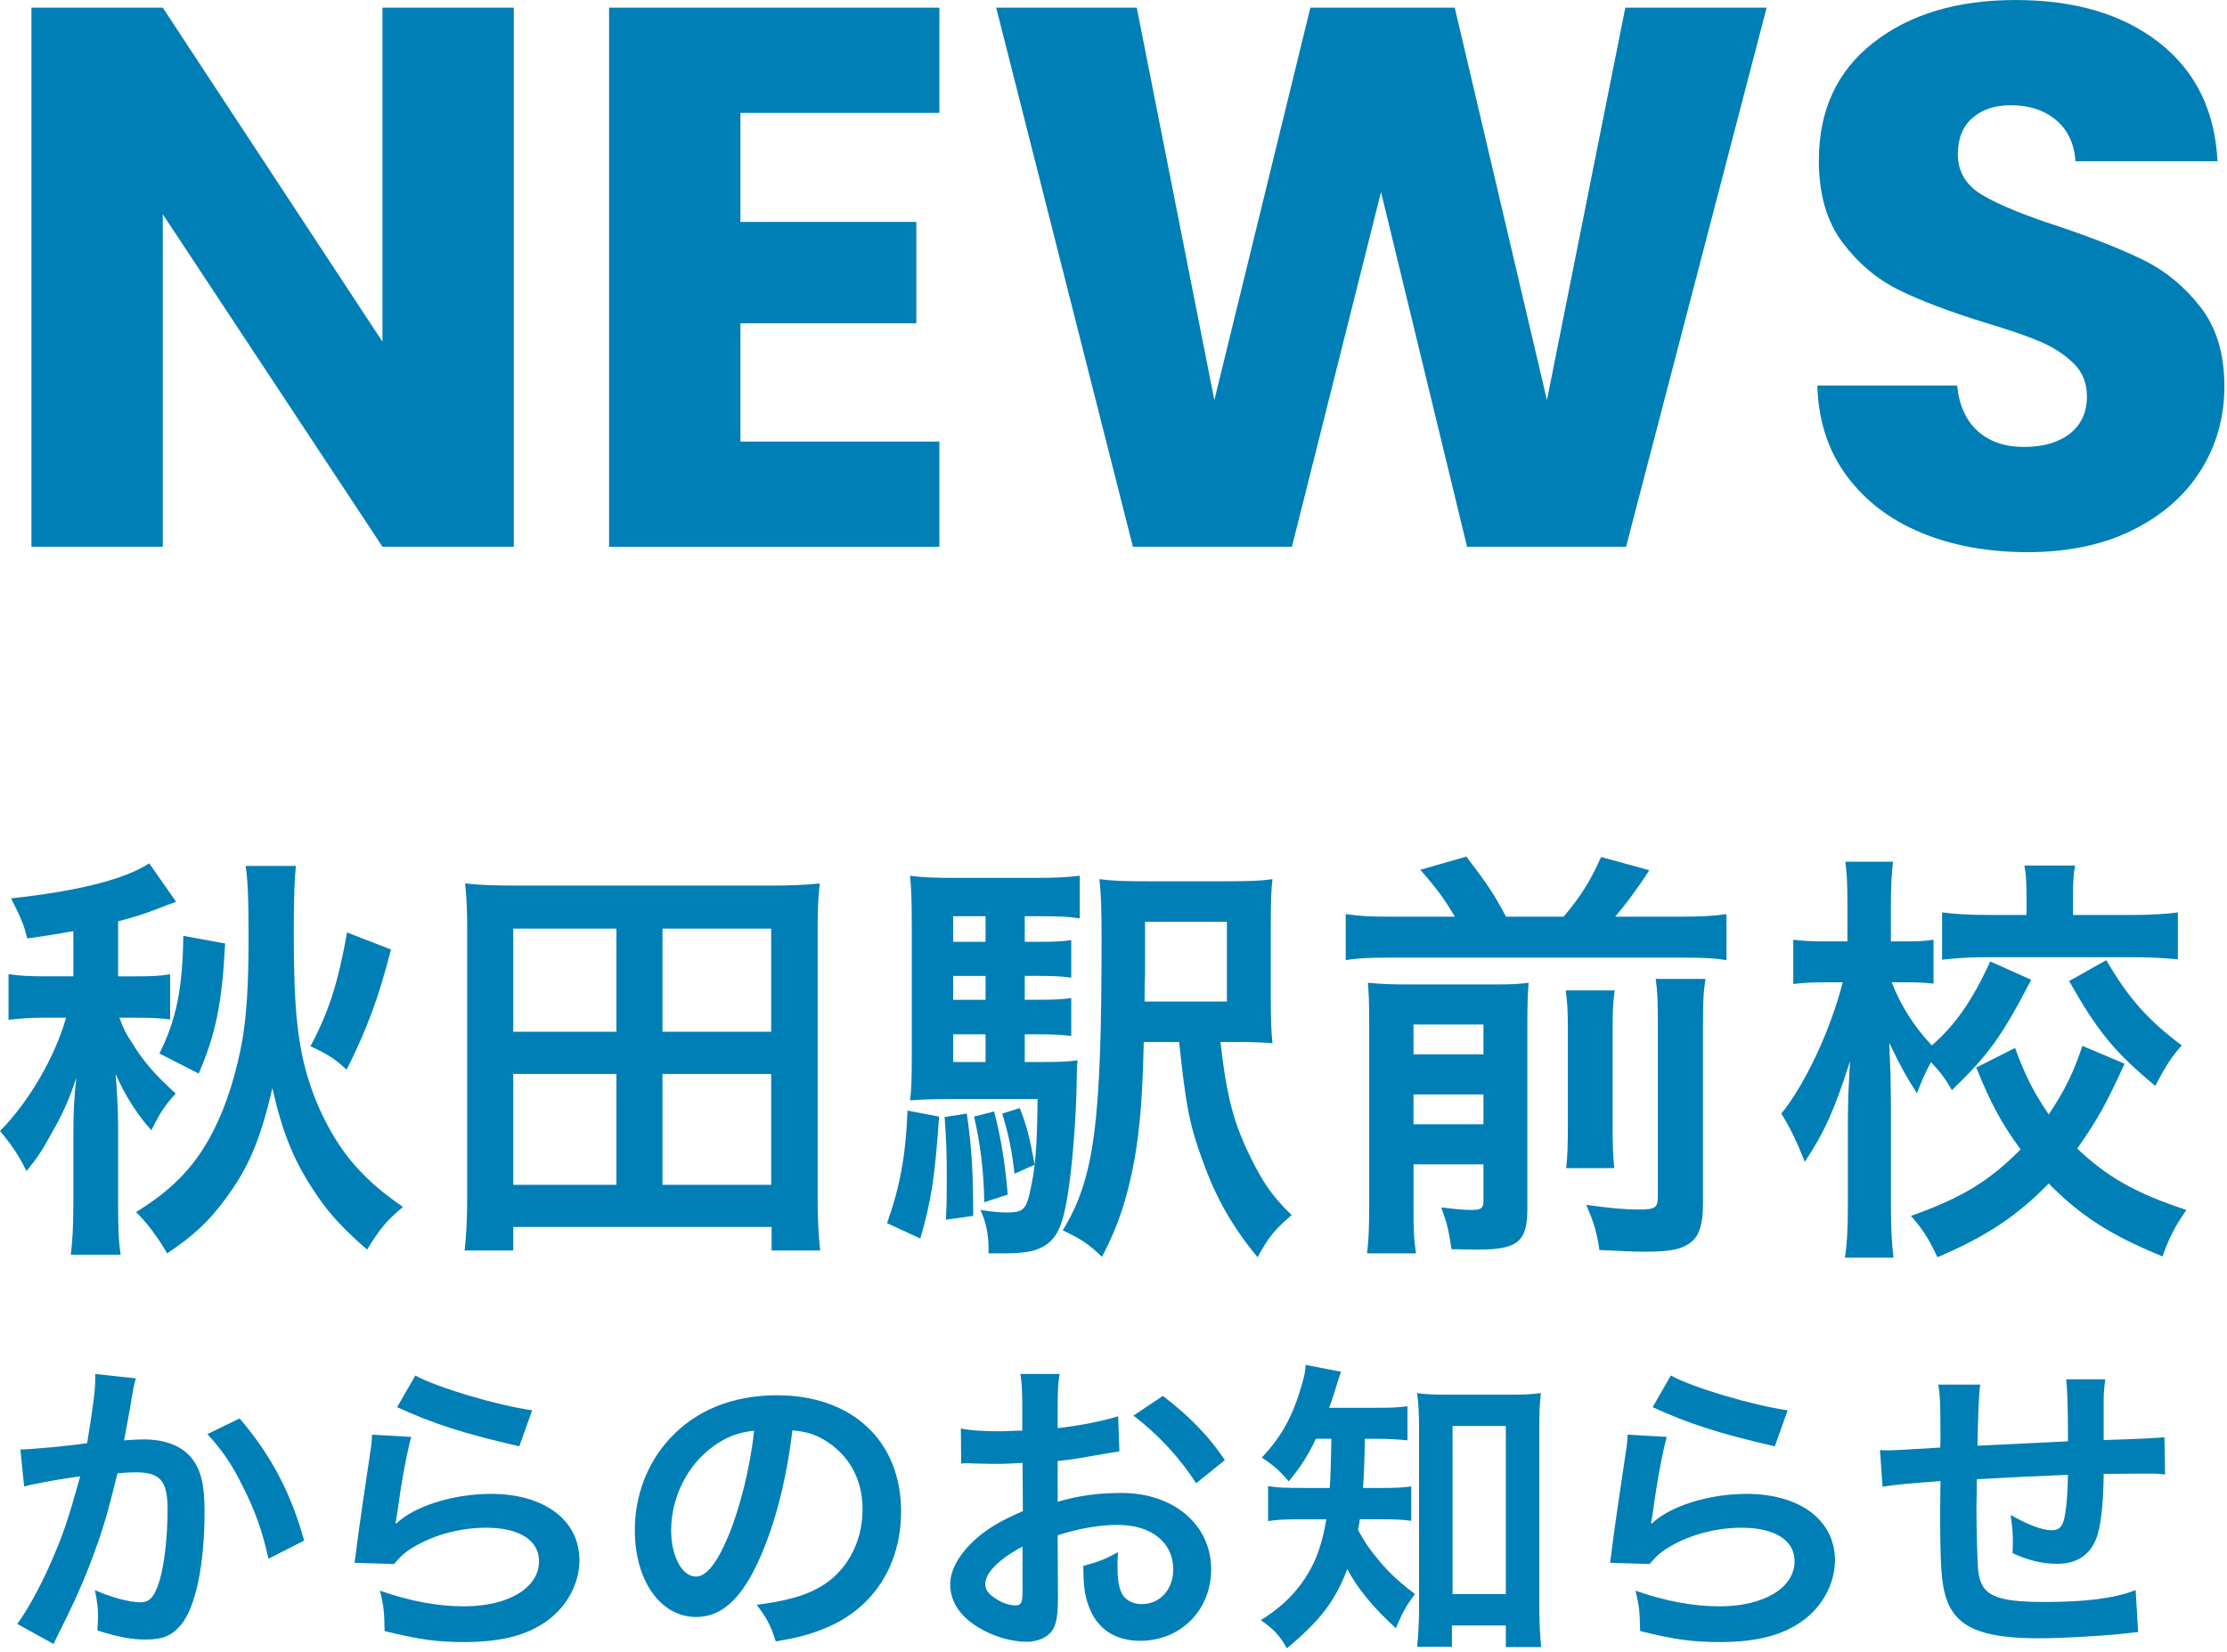
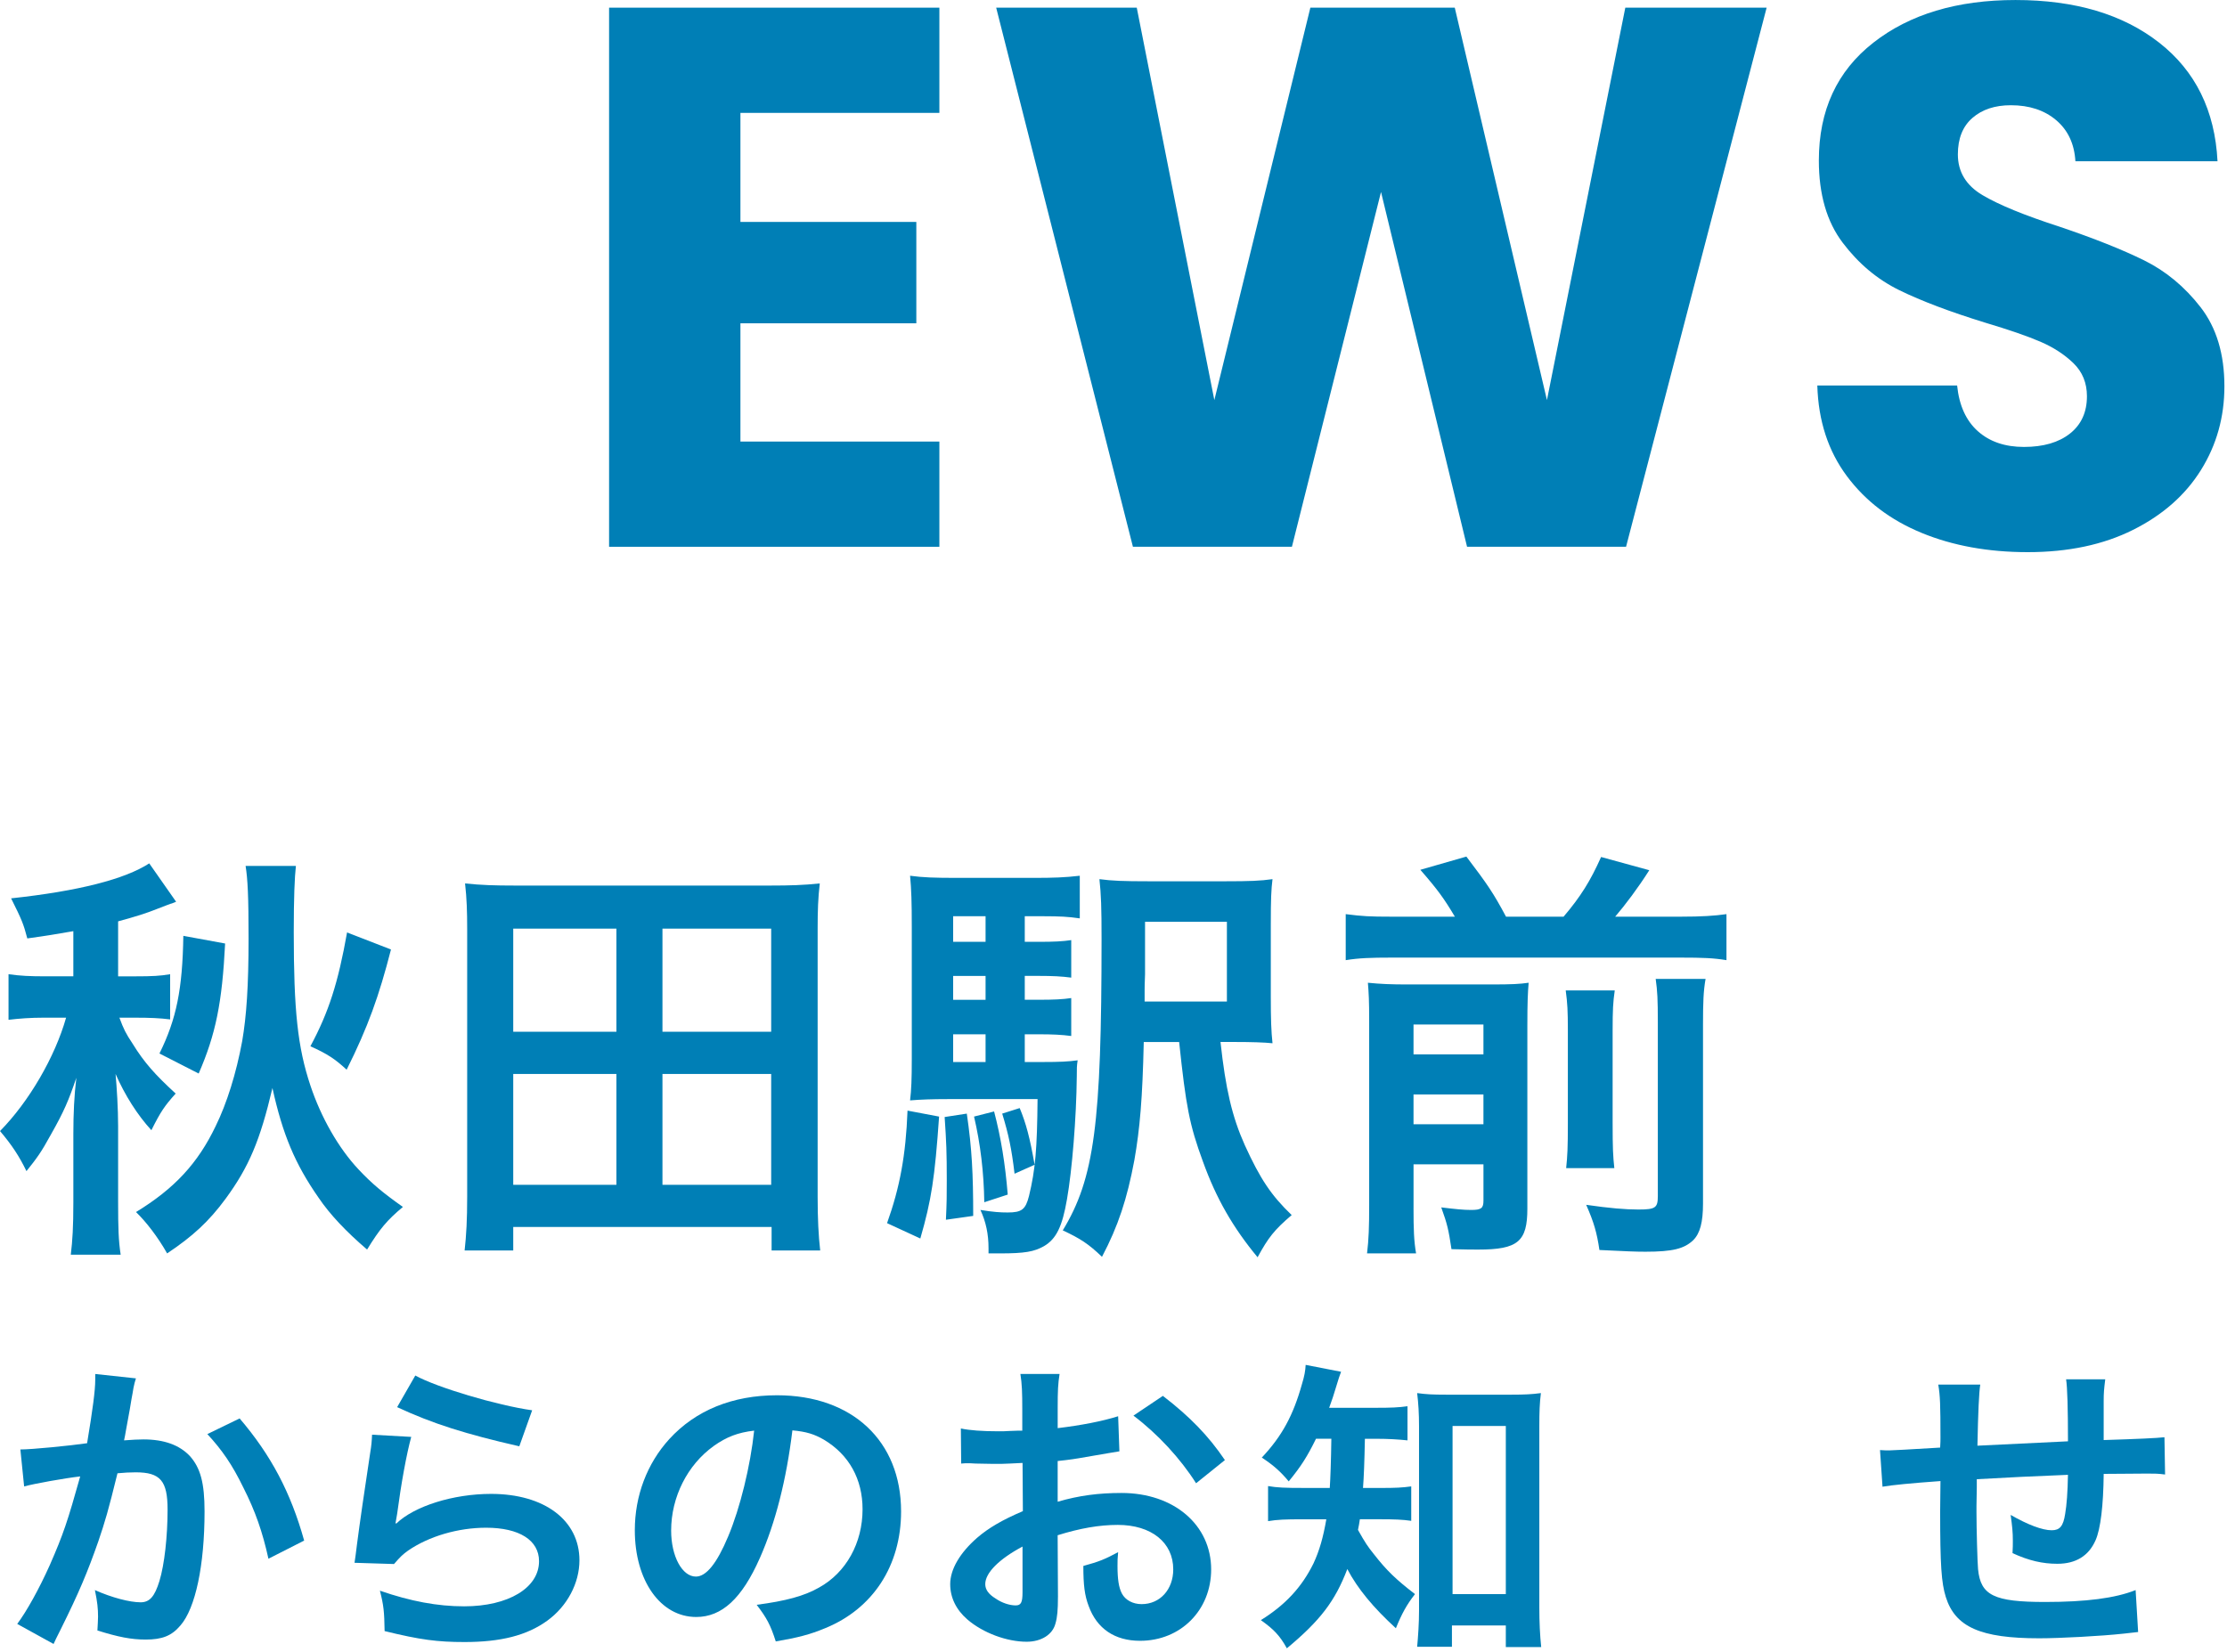
<svg xmlns="http://www.w3.org/2000/svg" id="_レイヤー_2" viewBox="0 0 128 95">
  <defs>
    <style>.cls-1{fill:none;}.cls-2{fill:#007fb6;}</style>
  </defs>
  <g id="_レイヤー_1-2">
    <g>
      <g>
-         <path class="cls-2" d="m29.532,31.435h-7.549L9.356,12.317v19.117H1.806V.441h7.55l12.627,19.205V.441h7.549v30.993Z" />
        <path class="cls-2" d="m42.557,6.49v6.269h10.11v5.828h-10.11v6.799h11.435v6.049h-18.984V.441h18.984v6.049h-11.435Z" />
        <path class="cls-2" d="m101.54.441l-8.08,30.993h-9.139l-4.945-20.397-5.121,20.397h-9.139L57.257.441h8.08l4.459,22.561L75.315.441h8.3l5.298,22.561L93.417.441h8.124Z" />
        <path class="cls-2" d="m110.458,30.64c-1.796-.735-3.231-1.824-4.305-3.267-1.075-1.442-1.641-3.179-1.7-5.21h8.035c.117,1.147.515,2.024,1.192,2.627.677.604,1.56.905,2.649.905,1.118,0,2.001-.258,2.649-.772s.972-1.229.972-2.142c0-.765-.258-1.397-.773-1.898-.515-.5-1.148-.912-1.898-1.236-.75-.323-1.817-.691-3.201-1.104-2.002-.618-3.635-1.236-4.901-1.854s-2.355-1.53-3.267-2.737c-.913-1.206-1.369-2.781-1.369-4.724,0-2.885,1.044-5.144,3.135-6.777,2.09-1.634,4.812-2.45,8.168-2.45,3.414,0,6.166.816,8.256,2.45,2.089,1.634,3.208,3.907,3.355,6.821h-8.168c-.059-1-.427-1.788-1.104-2.362-.677-.574-1.545-.86-2.605-.86-.913,0-1.648.242-2.208.728-.56.486-.839,1.186-.839,2.098,0,1.001.471,1.781,1.413,2.34.941.56,2.413,1.163,4.415,1.811,2.001.677,3.627,1.324,4.878,1.942,1.25.618,2.333,1.517,3.245,2.693.912,1.177,1.369,2.692,1.369,4.547,0,1.767-.449,3.371-1.347,4.812-.898,1.442-2.201,2.591-3.907,3.443-1.708.854-3.724,1.28-6.049,1.28-2.267,0-4.297-.367-6.092-1.104Z" />
      </g>
      <g id="_お知らせ">
        <g>
          <path class="cls-2" d="m4.215,53.534c-1.151.196-1.396.245-2.646.417-.221-.833-.294-1.029-.931-2.304,3.872-.416,6.543-1.103,7.94-2.01l1.544,2.206q-.074.024-.245.098c-.049,0-.343.123-.858.318-.613.245-1.152.417-2.23.711v3.161h1.005c.956,0,1.421-.024,1.985-.122v2.598c-.588-.074-1.152-.099-2.009-.099h-.907c.245.662.367.907.759,1.495.662,1.078,1.299,1.789,2.475,2.867-.637.711-.857,1.029-1.396,2.107-.809-.882-1.52-2.01-2.059-3.234.073.809.147,1.984.147,3.014v4.362c0,1.471.024,2.229.147,3.015h-2.867c.098-.81.147-1.594.147-3.015v-3.945c0-1.127.049-2.206.172-3.21-.441,1.299-.711,1.936-1.446,3.234-.588,1.078-.833,1.396-1.421,2.132-.417-.857-.833-1.495-1.52-2.304,1.667-1.69,3.161-4.264,3.798-6.519h-1.25c-.809,0-1.446.05-2.059.123v-2.622c.686.098,1.225.122,2.132.122h1.593v-2.598Zm12.792-3.749c-.073.637-.123,1.838-.123,3.799,0,4.509.221,6.616.956,8.821.612,1.838,1.617,3.603,2.769,4.828.76.809,1.372,1.323,2.548,2.156-.907.76-1.323,1.25-2.058,2.45-1.201-1.029-2.132-2.009-2.794-2.989-1.348-1.936-2.059-3.627-2.646-6.298-.71,3.014-1.348,4.533-2.696,6.371-.956,1.299-1.887,2.156-3.357,3.137-.54-.955-1.226-1.838-1.789-2.377,2.206-1.348,3.553-2.794,4.583-4.95.637-1.299,1.176-3.014,1.52-4.876.245-1.422.367-3.162.367-5.906,0-2.426-.049-3.406-.171-4.166h2.892Zm-7.842,10.782c.98-1.984,1.323-3.7,1.373-6.764l2.401.441c-.171,3.406-.539,5.22-1.52,7.475l-2.254-1.152Zm13.307-5.979c-.686,2.672-1.323,4.46-2.548,6.911-.662-.613-1.103-.907-2.083-1.348,1.054-1.961,1.593-3.651,2.107-6.543l2.524.979Z" />
          <path class="cls-2" d="m44.349,71.89v-1.349h-14.85v1.349h-2.794c.098-.883.147-1.765.147-3.088v-15.39c0-.98-.024-1.765-.122-2.622.931.098,1.715.122,2.842.122h14.728c1.103,0,1.887-.024,2.818-.122-.098.833-.123,1.568-.123,2.598v15.414c0,1.25.049,2.254.147,3.088h-2.794Zm-14.85-12.572h5.93v-5.93h-5.93v5.93Zm0,8.798h5.93v-6.371h-5.93v6.371Zm8.577-8.798h6.249v-5.93h-6.249v5.93Zm0,8.798h6.249v-6.371h-6.249v6.371Z" />
          <path class="cls-2" d="m53.975,64.194c-.245,3.529-.441,4.804-1.078,7.009l-1.912-.882c.735-2.059,1.078-3.896,1.176-6.47l1.813.343Zm4.926-3.137h1.004c1.029,0,1.495-.024,2.034-.098-.049.343-.049.44-.049.931-.024,2.377-.27,5.392-.564,7.058-.27,1.568-.612,2.279-1.323,2.696-.563.318-1.103.416-2.524.416h-.662v-.294c0-.809-.147-1.52-.466-2.205.76.122,1.127.146,1.568.146.809,0,1.029-.171,1.226-.955.368-1.52.465-2.721.49-5.563h-5.146c-.931,0-1.544.024-2.181.074.074-.613.098-1.226.098-2.402v-7.547c0-1.446-.024-2.182-.098-2.966.735.099,1.373.123,2.745.123h4.338c1.176,0,1.813-.024,2.671-.123v2.451c-.662-.099-1.176-.123-2.059-.123h-1.103v1.471h.809c.858,0,1.373-.024,1.862-.099v2.157c-.539-.074-1.078-.099-1.862-.099h-.809v1.372h.809c.858,0,1.373-.024,1.862-.098v2.181c-.539-.073-1.078-.098-1.862-.098h-.809v1.593Zm-3.333,2.965c.294,2.01.368,3.456.368,5.882l-1.568.221c.049-1.005.049-1.422.049-2.279,0-1.617-.024-2.156-.122-3.627l1.274-.196Zm1.079-11.346h-1.863v1.471h1.863v-1.471Zm0,3.431h-1.863v1.372h1.863v-1.372Zm-1.863,3.357v1.593h1.863v-1.593h-1.863Zm2.353,4.436c.392,1.495.637,2.989.784,4.778l-1.348.441c-.024-1.716-.221-3.357-.588-4.926l1.152-.294Zm1.471-.196c.367.883.588,1.716.857,3.26l-1.152.515c-.171-1.446-.343-2.255-.71-3.456l1.005-.318Zm11.542-3.798c.294,2.695.662,4.288,1.397,5.93.882,1.937,1.519,2.892,2.695,4.02-1.005.857-1.348,1.299-1.96,2.426-1.421-1.715-2.377-3.382-3.137-5.489-.784-2.132-.98-3.186-1.372-6.886h-2.034c-.073,3.234-.221,4.975-.539,6.788-.417,2.229-.931,3.798-1.862,5.562-.76-.735-1.25-1.054-2.254-1.52,1.813-2.989,2.23-6.102,2.23-16.762,0-1.789-.025-2.549-.123-3.431.735.098,1.396.122,2.793.122h4.484c1.348,0,1.985-.024,2.671-.122-.074.612-.098,1.103-.098,2.646v4.117c0,1.299.024,1.984.098,2.671-.466-.049-1.201-.073-2.157-.073h-.833Zm.368-2.328v-4.583h-4.705v3.015c-.024.515-.024.833-.024.906v.662h4.729Z" />
          <path class="cls-2" d="m83.621,52.701c-.613-1.029-.98-1.544-1.985-2.695l2.646-.76c1.226,1.617,1.544,2.083,2.279,3.455h3.308c.98-1.151,1.544-2.059,2.156-3.431l2.77.76c-.637,1.005-1.373,1.985-1.96,2.671h3.774c1.201,0,1.936-.049,2.622-.146v2.646c-.735-.123-1.373-.147-2.622-.147h-16.64c-1.176,0-1.862.024-2.622.147v-2.646c.956.122,1.373.146,2.622.146h3.651Zm-2.377,16.737c0,1.25.024,1.911.147,2.622h-2.818c.098-.809.122-1.52.122-2.793v-10.562c0-1.2-.024-1.593-.073-2.205.735.073,1.323.098,2.304.098h4.754c1.25,0,1.642-.024,2.181-.098-.049.588-.074,1.151-.074,2.45v10.537c0,1.888-.539,2.353-2.818,2.353-.367,0-.662,0-1.543-.024-.172-1.151-.245-1.445-.588-2.401.809.098,1.274.147,1.715.147.588,0,.711-.099.711-.539v-2.083h-4.019v2.499Zm4.019-8.822v-1.715h-4.019v1.715h4.019Zm0,4.02v-1.716h-4.019v1.716h4.019Zm7.547-7.695c-.098.687-.122,1.104-.122,2.328v5.244c0,1.568.024,1.937.098,2.646h-2.769c.074-.71.098-1.151.098-2.622v-5.293c0-1.127-.024-1.568-.123-2.304h2.818Zm5.22-.661c-.123.686-.147,1.372-.147,2.598v10.316c0,1.078-.171,1.716-.563,2.107-.515.49-1.176.662-2.745.662-.588,0-1.103-.024-2.646-.099-.147-1.004-.319-1.593-.76-2.597,1.348.195,2.254.27,2.99.27,1.004,0,1.127-.099,1.127-.784v-9.95c0-1.372-.024-1.812-.123-2.523h2.867Z" />
-           <path class="cls-2" d="m116.747,56.328c-1.691,3.26-2.451,4.313-4.558,6.347-.392-.686-.662-1.029-1.201-1.617-.294.539-.515,1.029-.809,1.789-.588-.907-.907-1.471-1.593-2.892q.025.441.074,1.789c0,.098.024,1.348.024,1.617v5.931c0,1.299.049,2.229.147,3.014h-2.793c.123-.76.171-1.715.171-3.014v-5.024l.024-1.249s.025-.687.098-2.01c-.857,2.72-1.495,4.142-2.598,5.783-.465-1.176-.833-1.936-1.348-2.77,1.372-1.69,2.818-4.778,3.529-7.547h-.956c-.76,0-1.299.024-1.887.098v-2.549c.539.073,1.078.099,1.887.099h1.225v-2.034c0-1.299-.024-1.862-.123-2.549h2.745c-.074.612-.123,1.372-.123,2.549v2.034h.98c.662,0,.98-.025,1.47-.099v2.524c-.515-.049-.907-.073-1.421-.073h-.98c.515,1.348,1.324,2.598,2.304,3.626,1.348-1.176,2.328-2.572,3.357-4.827l2.353,1.054Zm5.367,4.828c-1.103,2.401-1.544,3.186-2.72,4.876,1.691,1.617,3.357,2.573,6.273,3.529-.613.882-.98,1.544-1.372,2.671-3.015-1.226-4.73-2.353-6.543-4.19-1.813,1.862-3.578,3.038-6.396,4.239-.49-1.054-.833-1.593-1.519-2.377,2.892-1.029,4.484-1.985,6.298-3.823-1.103-1.519-1.691-2.598-2.548-4.705l2.23-1.127c.588,1.593,1.054,2.524,1.936,3.823.907-1.348,1.446-2.451,1.936-3.945l2.426,1.029Zm-5.636-9.558c0-.784-.024-1.323-.123-1.838h2.916c-.098.49-.123,1.005-.123,1.789v1.054h3.333c1.103,0,1.985-.049,2.695-.147v2.696c-.809-.074-1.642-.123-2.72-.123h-8.086c-1.103,0-1.96.049-2.745.147v-2.721c.735.099,1.568.147,2.72.147h2.132v-1.005Zm4.583,3.603c1.274,2.181,2.377,3.431,4.337,4.9-.588.662-.931,1.201-1.52,2.328-2.328-1.936-3.308-3.112-4.95-6.028l2.132-1.2Z" />
          <path class="cls-2" d="m7.814,79.243c-.054.162-.108.36-.144.558-.036.234-.054.324-.108.612q-.054.379-.306,1.729c-.072.396-.072.433-.126.667.522-.036.774-.055,1.116-.055,1.188,0,2.07.324,2.665.954.612.685.846,1.549.846,3.188,0,3.097-.522,5.563-1.386,6.554-.504.595-1.044.811-1.999.811-.828,0-1.566-.145-2.773-.522.018-.36.036-.612.036-.792,0-.469-.036-.828-.18-1.53.973.432,1.999.702,2.629.702.522,0,.81-.343,1.08-1.225.288-.937.468-2.575.468-4.105,0-1.656-.414-2.143-1.836-2.143-.36,0-.63.019-1.044.055-.54,2.196-.702,2.736-1.098,3.906-.63,1.801-1.116,2.953-2.161,5.06l-.27.54c-.054.108-.054.127-.144.307l-2.089-1.152c.541-.721,1.26-2.017,1.873-3.385.774-1.765,1.026-2.521,1.747-5.096-.918.107-2.629.414-3.223.576l-.216-2.125c.666,0,2.845-.216,3.835-.359.324-1.945.468-3.043.468-3.638v-.342l2.341.252Zm5.959,2.305c1.801,2.106,2.935,4.249,3.709,7.022l-2.053,1.044c-.342-1.549-.756-2.737-1.44-4.087-.648-1.333-1.224-2.161-2.071-3.079l1.854-.9Z" />
          <path class="cls-2" d="m23.636,82.61c-.271.99-.576,2.665-.811,4.429q-.036.252-.09.522l.036.036c1.044-1.009,3.277-1.711,5.456-1.711,3.061,0,5.077,1.513,5.077,3.817,0,1.314-.702,2.646-1.854,3.476-1.17.846-2.665,1.224-4.753,1.224-1.548,0-2.539-.126-4.591-.63-.018-1.116-.054-1.477-.27-2.322,1.765.611,3.313.899,4.843.899,2.539,0,4.303-1.062,4.303-2.593,0-1.206-1.134-1.926-3.042-1.926-1.603,0-3.277.485-4.483,1.314-.324.233-.432.342-.811.773l-2.269-.071c.054-.324.054-.396.144-1.081.144-1.116.432-3.114.756-5.239.072-.432.09-.648.108-1.044l2.251.126Zm.234-3.529c1.242.685,4.681,1.711,6.716,1.999l-.738,2.07c-3.079-.702-4.969-1.297-7.022-2.251l1.044-1.818Z" />
          <path class="cls-2" d="m43.671,89.578c-1.026,2.322-2.179,3.385-3.655,3.385-2.053,0-3.529-2.088-3.529-4.987,0-1.98.702-3.835,1.98-5.239,1.512-1.656,3.637-2.521,6.194-2.521,4.321,0,7.13,2.628,7.13,6.68,0,3.115-1.62,5.6-4.375,6.716-.864.36-1.566.54-2.827.756-.306-.954-.522-1.35-1.098-2.106,1.657-.216,2.737-.504,3.583-.99,1.566-.864,2.503-2.574,2.503-4.501,0-1.729-.774-3.133-2.215-3.997-.558-.324-1.026-.469-1.818-.54-.342,2.826-.972,5.312-1.873,7.346Zm-2.647-6.446c-1.512,1.081-2.449,2.936-2.449,4.862,0,1.476.63,2.646,1.422,2.646.594,0,1.207-.756,1.854-2.305.685-1.621,1.279-4.052,1.495-6.086-.937.108-1.584.36-2.323.882Z" />
          <path class="cls-2" d="m60.807,91.811c0,.738-.036,1.171-.144,1.531-.162.63-.81,1.044-1.656,1.044-1.134,0-2.503-.504-3.403-1.278-.648-.559-.99-1.261-.99-2.035,0-.846.558-1.8,1.549-2.664.648-.559,1.44-1.026,2.628-1.531l-.018-2.772q-.144,0-.738.036c-.27.018-.522.018-.972.018-.27,0-.774-.018-.99-.018-.234-.018-.396-.018-.45-.018-.072,0-.216,0-.378.018l-.018-2.017c.504.108,1.225.162,2.179.162.18,0,.378,0,.63-.019.433-.018.522-.018.721-.018v-1.188c0-1.026-.018-1.494-.108-2.07h2.251c-.09.576-.108.954-.108,1.962v1.152c1.351-.161,2.557-.396,3.475-.684l.072,2.017c-.324.054-.667.108-1.909.324-.594.107-.954.162-1.639.233v2.341c1.225-.359,2.359-.504,3.673-.504,3.007,0,5.149,1.837,5.149,4.394,0,2.341-1.747,4.105-4.087,4.105-1.458,0-2.484-.703-2.953-1.999-.234-.612-.306-1.206-.306-2.305.918-.252,1.225-.378,1.999-.792-.036.342-.036.504-.036.792,0,.756.072,1.242.252,1.585.198.378.63.611,1.134.611,1.062,0,1.818-.846,1.818-1.998,0-1.549-1.26-2.557-3.187-2.557-1.08,0-2.179.197-3.457.594l.018,3.547Zm-2.035-2.898c-1.35.72-2.143,1.513-2.143,2.16,0,.307.18.576.594.828.36.253.81.396,1.152.396.306,0,.396-.162.396-.756v-2.629Zm9.975-3.637c-.9-1.423-2.214-2.846-3.601-3.89l1.692-1.135c1.566,1.207,2.611,2.287,3.565,3.691l-1.657,1.333Z" />
          <path class="cls-2" d="m75.638,82.718c-.504,1.026-.846,1.566-1.566,2.449-.468-.559-.864-.918-1.548-1.368,1.152-1.225,1.801-2.413,2.305-4.214.144-.468.198-.774.216-1.116l2.035.396c-.09.233-.144.396-.306.936-.108.379-.216.685-.378,1.135h2.719c.846,0,1.278-.018,1.783-.09v1.963c-.522-.055-1.098-.091-1.783-.091h-.666q-.036,1.909-.108,2.827h1.08c.774,0,1.188-.018,1.692-.09v1.98c-.486-.072-.972-.09-1.747-.09h-1.206c-.036.252-.054.342-.108.612.414.738.558.954.936,1.422.702.9,1.242,1.423,2.341,2.269-.468.595-.756,1.117-1.099,1.963-1.296-1.188-2.196-2.269-2.791-3.403-.702,1.837-1.548,2.953-3.475,4.556-.396-.72-.756-1.099-1.495-1.62,1.422-.883,2.359-1.909,3.025-3.259.342-.738.559-1.495.738-2.539h-1.386c-.955,0-1.44.018-1.962.107v-2.017c.522.091.972.108,2.017.108h1.53c.036-.559.072-1.513.09-2.827h-.882Zm7.814,11.956h-1.999c.054-.576.108-1.351.108-2.07v-10.605c0-.721-.036-1.314-.108-1.908.522.071.882.09,1.656.09h3.781c.72,0,1.152-.019,1.675-.09-.072.576-.09,1.08-.09,1.908v10.425c0,.828.036,1.603.108,2.269h-2.034v-1.242h-3.097v1.225Zm.036-3.025h3.061v-9.669h-3.061v9.669Z" />
-           <path class="cls-2" d="m95.798,82.61c-.27.99-.576,2.665-.81,4.429q-.036.252-.09.522l.036.036c1.044-1.009,3.277-1.711,5.456-1.711,3.061,0,5.077,1.513,5.077,3.817,0,1.314-.702,2.646-1.854,3.476-1.17.846-2.665,1.224-4.753,1.224-1.548,0-2.539-.126-4.591-.63-.018-1.116-.054-1.477-.27-2.322,1.765.611,3.313.899,4.843.899,2.539,0,4.304-1.062,4.304-2.593,0-1.206-1.135-1.926-3.043-1.926-1.603,0-3.277.485-4.483,1.314-.324.233-.432.342-.811.773l-2.269-.071c.054-.324.054-.396.144-1.081.144-1.116.432-3.114.756-5.239.072-.432.09-.648.108-1.044l2.25.126Zm.234-3.529c1.242.685,4.681,1.711,6.716,1.999l-.738,2.07c-3.079-.702-4.969-1.297-7.022-2.251l1.044-1.818Z" />
          <path class="cls-2" d="m122.892,93.827q-.198.019-.81.091c-1.314.144-3.691.27-4.88.27-3.367,0-4.825-.648-5.365-2.377-.252-.81-.324-1.818-.324-4.915,0-.271,0-.342.018-1.747q-2.521.181-3.331.324l-.144-2.106c.252.019.432.019.522.019.162,0,1.152-.055,2.935-.162.018-.288.018-.45.018-.559,0-1.908-.018-2.413-.126-3.061h2.413q-.108.666-.162,3.511,2.521-.126,5.204-.252,0-2.863-.108-3.565h2.25c-.072.576-.09.793-.09,1.242v2.251q2.899-.09,3.493-.162l.036,2.143c-.414-.054-.576-.054-1.026-.054-.63,0-1.656.018-2.502.018-.018,1.819-.18,3.169-.468,3.817-.396.9-1.134,1.351-2.197,1.351-.846,0-1.638-.18-2.575-.612.018-.36.018-.468.018-.72,0-.486-.036-.829-.126-1.477.972.558,1.818.882,2.358.882.468,0,.667-.234.774-.937.09-.521.144-1.242.162-2.25q-2.737.107-5.24.252v.486q0,.09-.018,1.044v.378c0,.937.054,2.899.09,3.259.144,1.513.918,1.891,3.853,1.891,2.341,0,4.033-.216,5.204-.684l.144,2.412Z" />
        </g>
      </g>
      <rect class="cls-1" width="128" height="95" />
    </g>
  </g>
</svg>